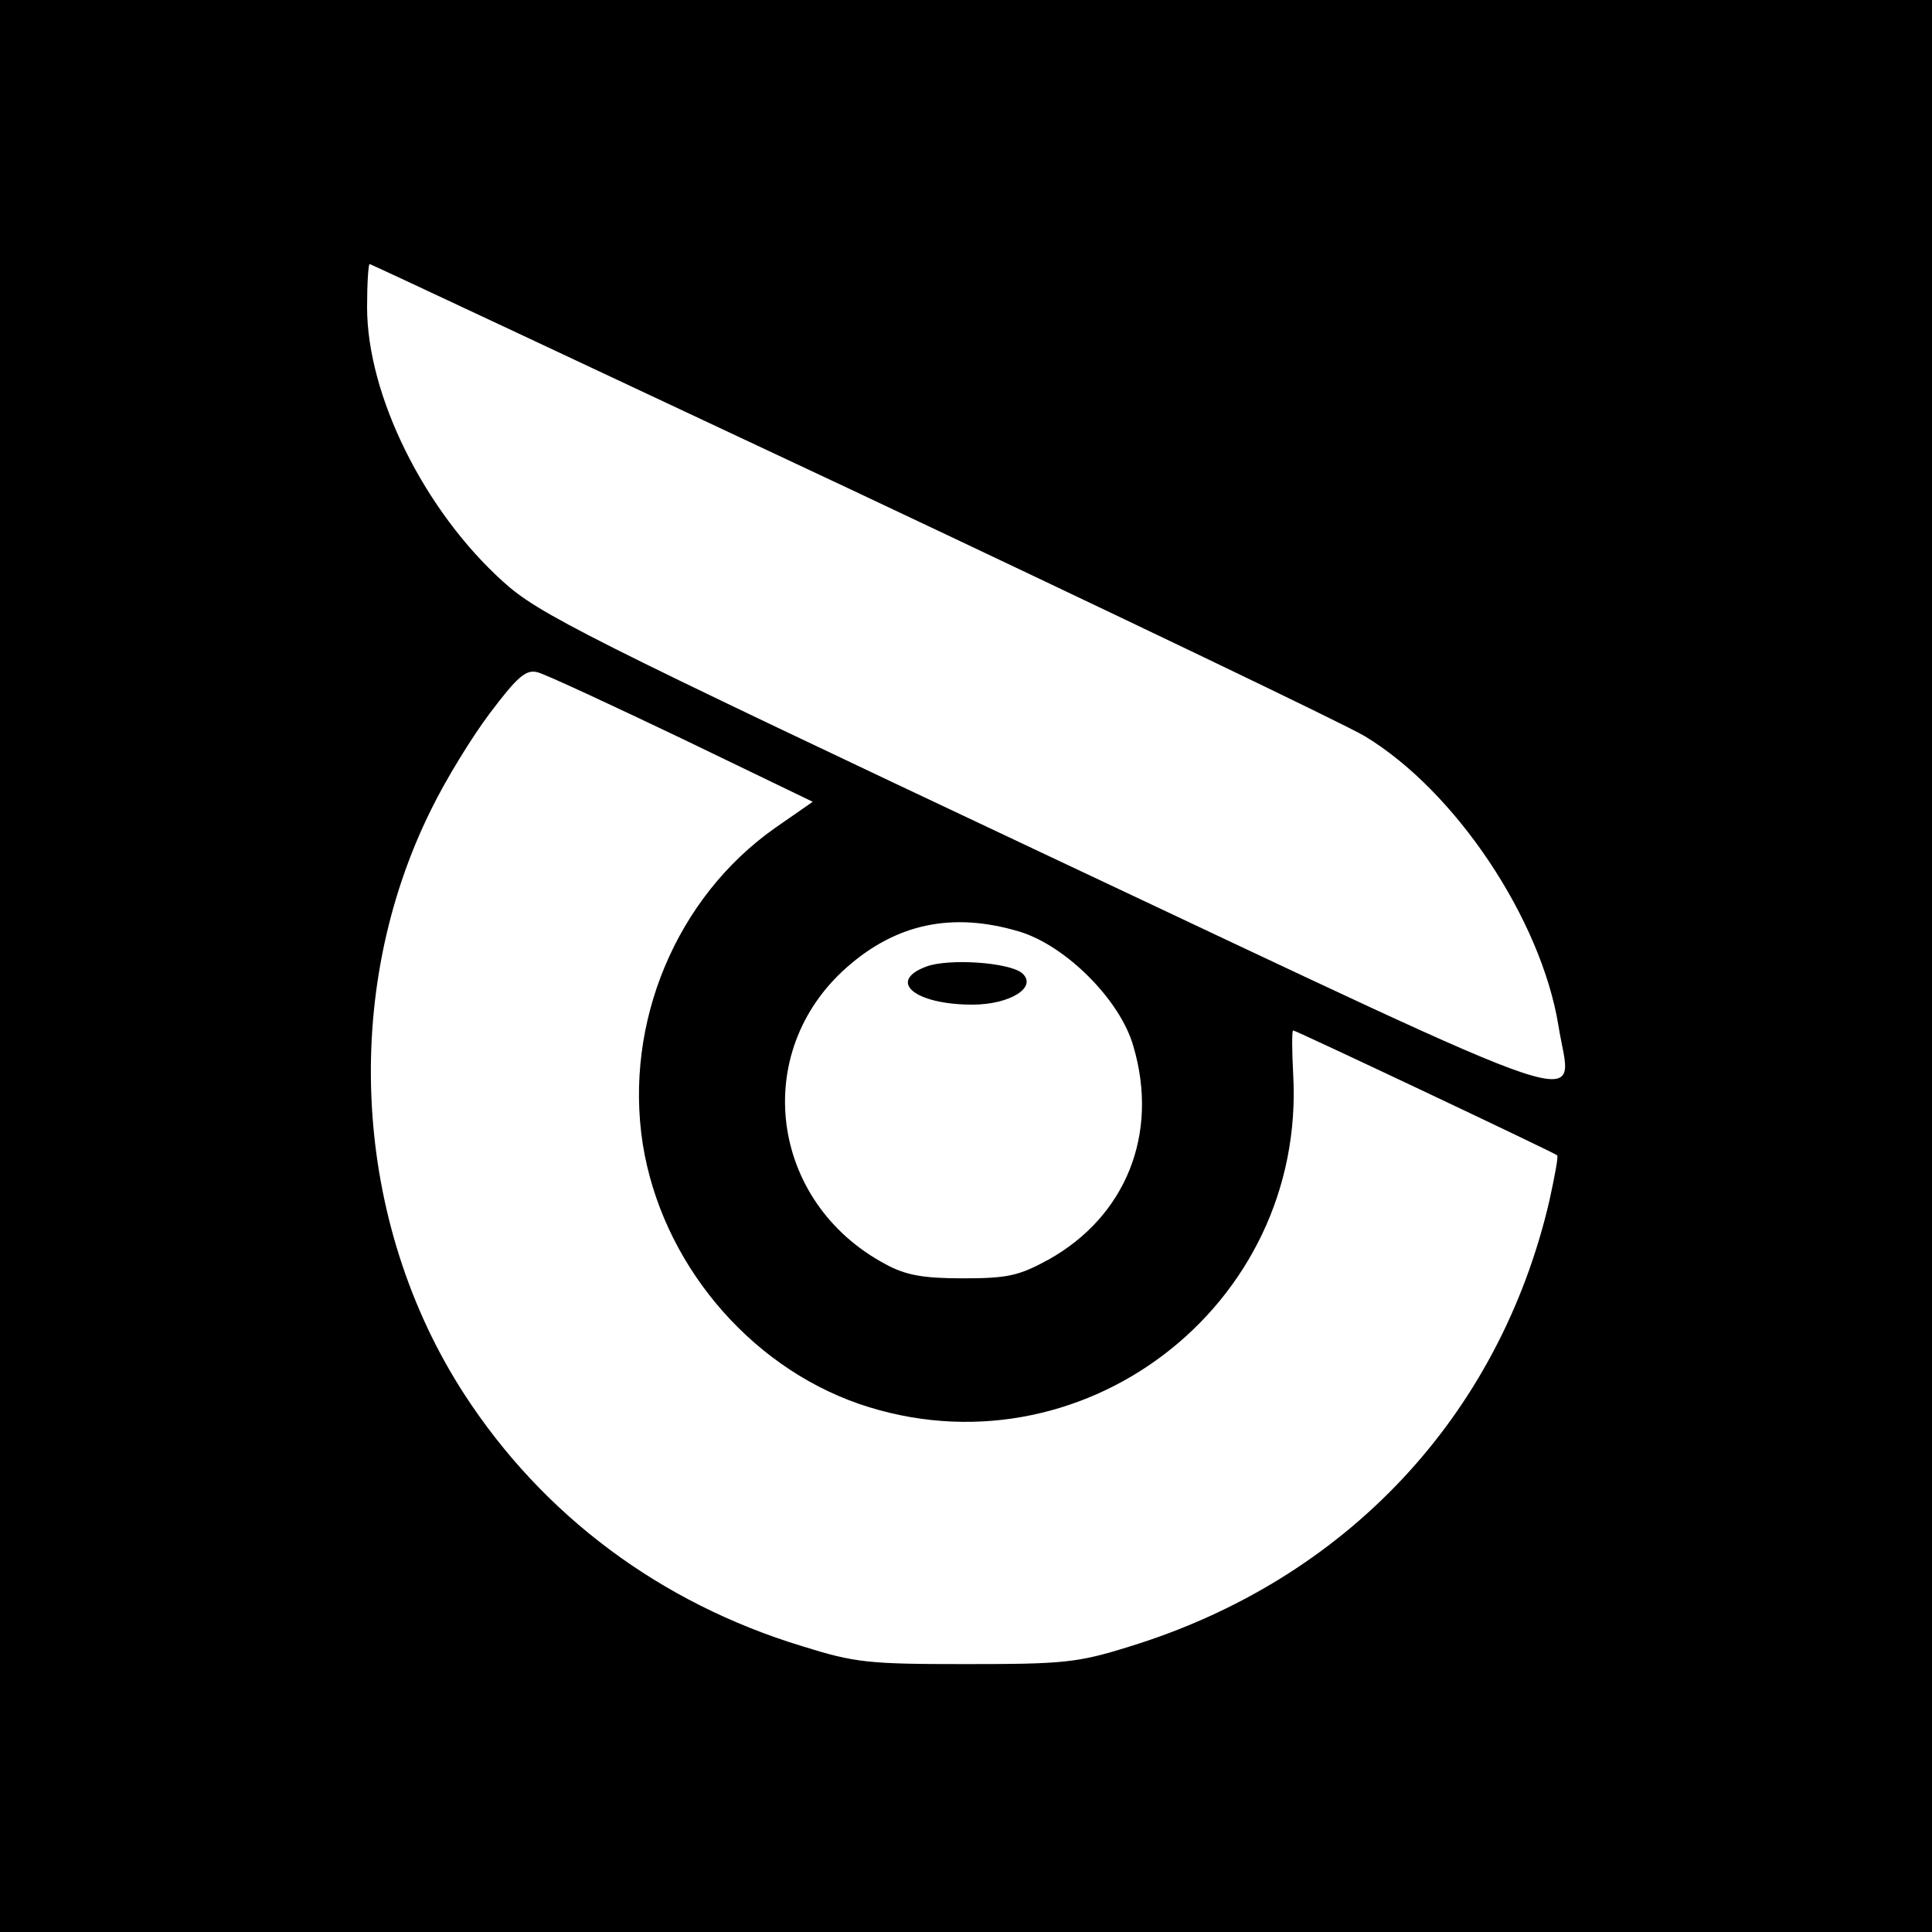
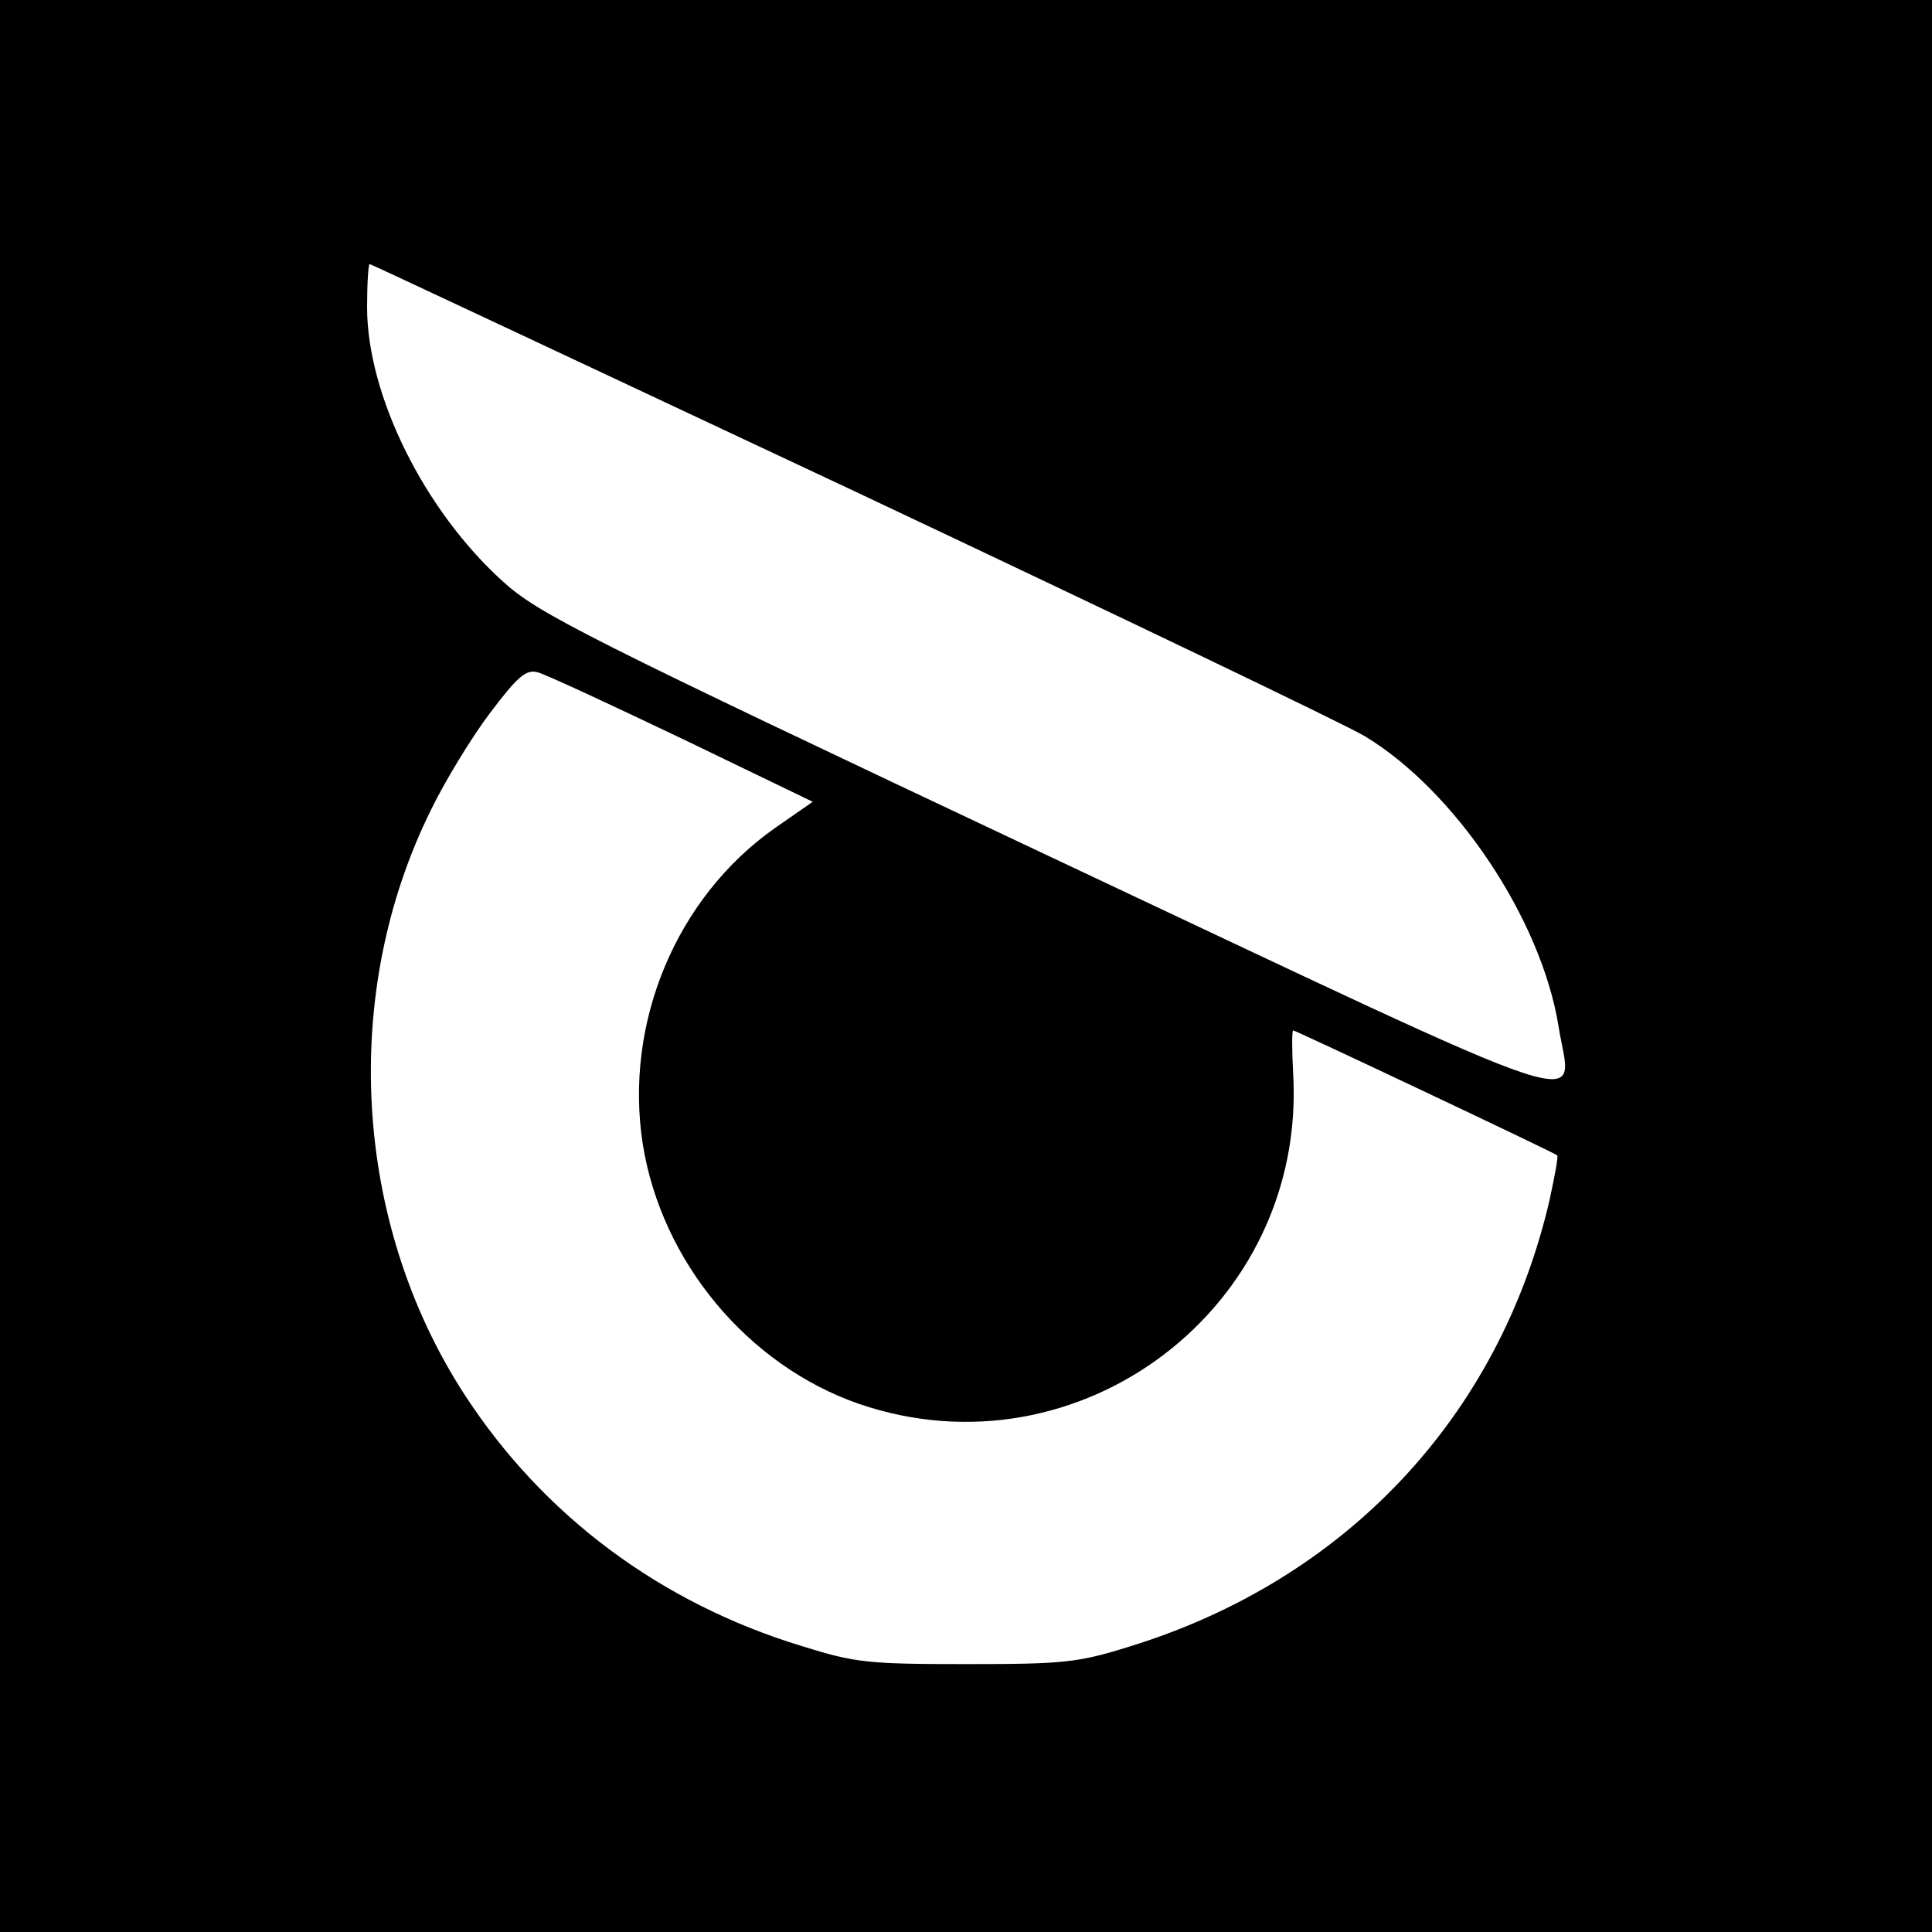
<svg xmlns="http://www.w3.org/2000/svg" version="1" width="400" height="400" viewBox="0 0 300 300">
-   <path d="M0 150v150h300V0H0v150zm132.1-74c40.9 19.3 76.8 36.5 79.8 38.3 14.1 8.5 27.4 28.4 30.1 45 2 12.8 9.3 15.3-79.2-26.4-72.3-34.1-79.2-37.6-84.7-42.6C65.9 79.3 57 61.4 57 47.7c0-3.7.2-6.7.4-6.7s33.8 15.8 74.7 35zm-26.2 38.7l20.3 9.8-5.9 4.1c-15.3 10.8-23.4 30.2-20.5 49 2.9 18.3 16.3 34.4 33.6 40.4 34.2 11.7 69.5-15 67.4-51.3-.2-3.7-.2-6.7 0-6.7.4 0 40.6 19 41 19.4.2.2-.4 3.3-1.2 7-7.8 33.6-31.7 59-65.3 69.3-8 2.5-10.2 2.7-25.3 2.7-15.2 0-17.2-.2-25.5-2.8-22-6.7-40.2-20.3-52.4-39.1-17.3-26.7-19.3-62.4-5.1-90.9 2.2-4.5 6.3-11.2 9.1-14.9 4.3-5.7 5.6-6.8 7.4-6.3 1.2.3 11.3 5 22.4 10.3zm52.2 29.9c7.3 2.1 15.9 10.7 17.9 17.9 4 13.6-1.2 26.4-13.2 33.1-4.6 2.5-6.3 2.9-13.3 2.9-6.2 0-8.9-.5-12-2.2-18-9.6-21-32.9-6-46.1 7.7-6.8 16.4-8.6 26.6-5.6z" />
-   <path d="M143.8 150.1c-6.1 2.3-1.7 5.9 7.2 5.9 5.8 0 10.2-2.7 7.7-4.9-2.1-1.7-11.5-2.3-14.9-1z" />
+   <path d="M0 150v150h300V0H0v150zm132.1-74c40.9 19.3 76.8 36.5 79.8 38.3 14.1 8.5 27.4 28.4 30.1 45 2 12.8 9.3 15.3-79.2-26.4-72.3-34.1-79.2-37.6-84.7-42.6C65.9 79.3 57 61.4 57 47.7c0-3.7.2-6.7.4-6.7s33.8 15.8 74.7 35zm-26.2 38.7l20.3 9.8-5.9 4.1c-15.3 10.8-23.4 30.2-20.5 49 2.9 18.3 16.3 34.4 33.6 40.4 34.2 11.7 69.5-15 67.4-51.3-.2-3.7-.2-6.7 0-6.7.4 0 40.6 19 41 19.4.2.2-.4 3.3-1.2 7-7.8 33.6-31.7 59-65.3 69.3-8 2.5-10.2 2.7-25.3 2.7-15.2 0-17.2-.2-25.5-2.8-22-6.7-40.2-20.3-52.4-39.1-17.3-26.7-19.3-62.4-5.1-90.9 2.2-4.5 6.3-11.2 9.1-14.9 4.3-5.7 5.6-6.8 7.4-6.3 1.2.3 11.3 5 22.4 10.3zm52.2 29.9z" />
</svg>